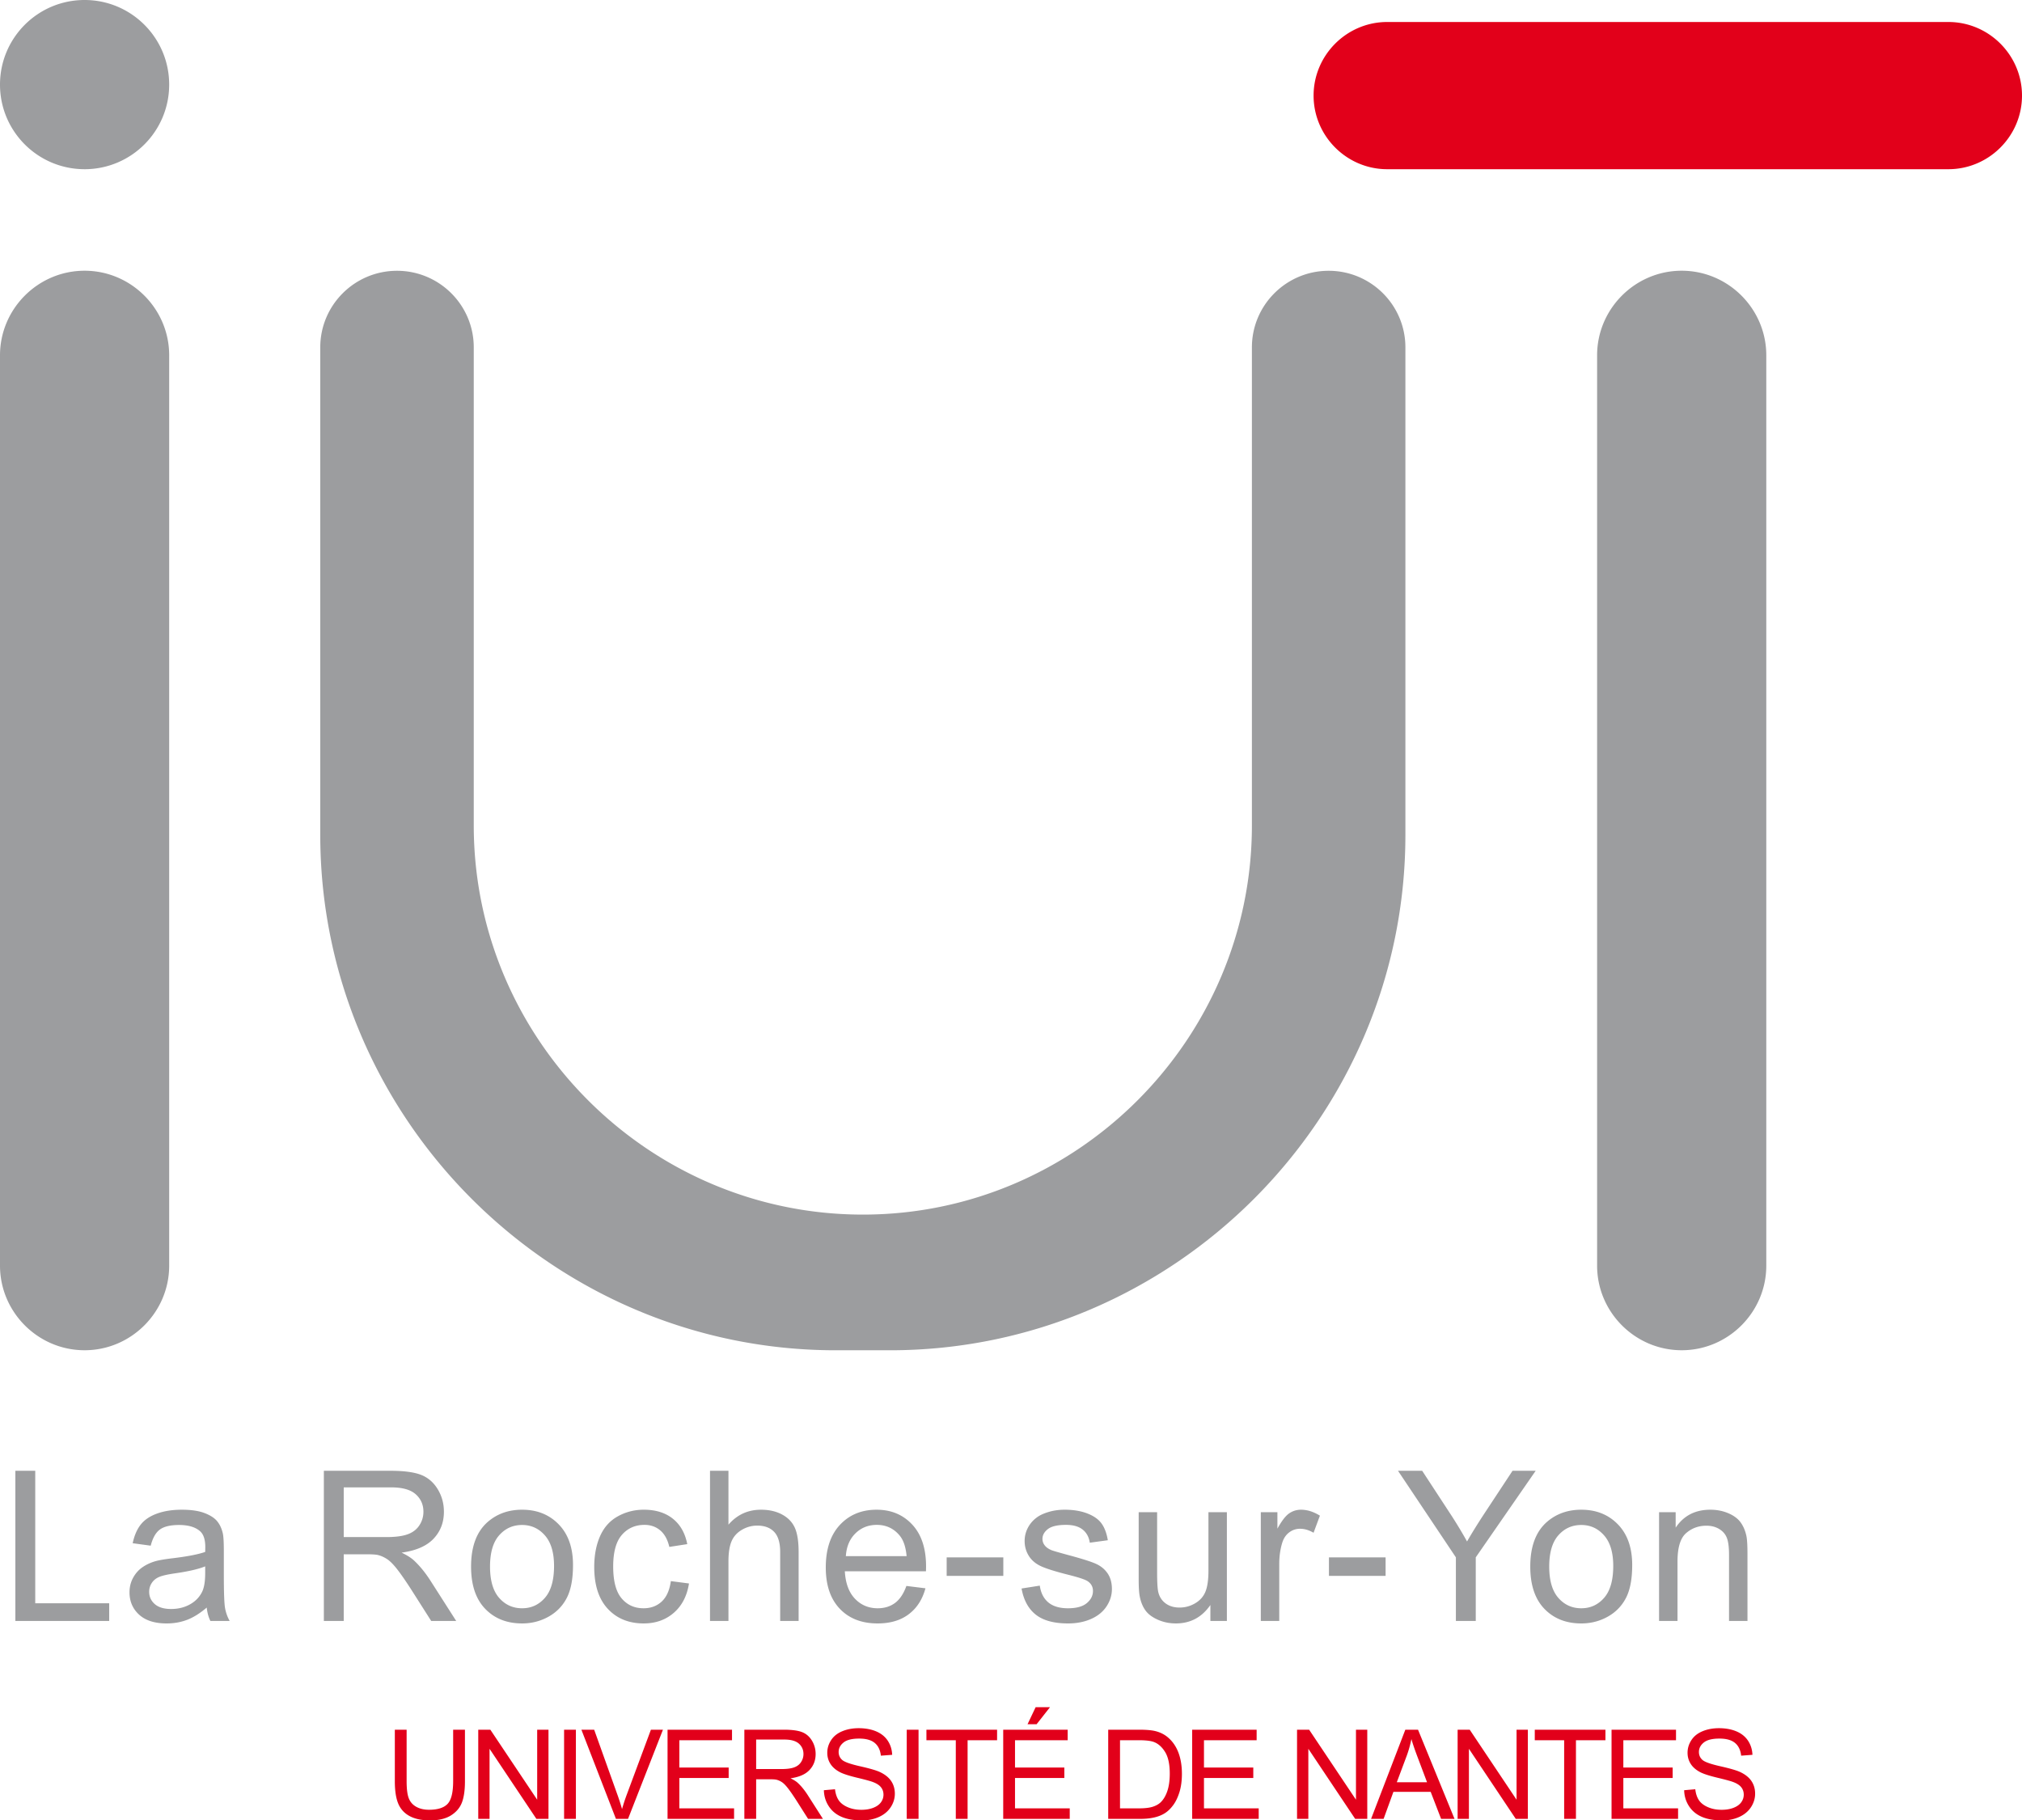
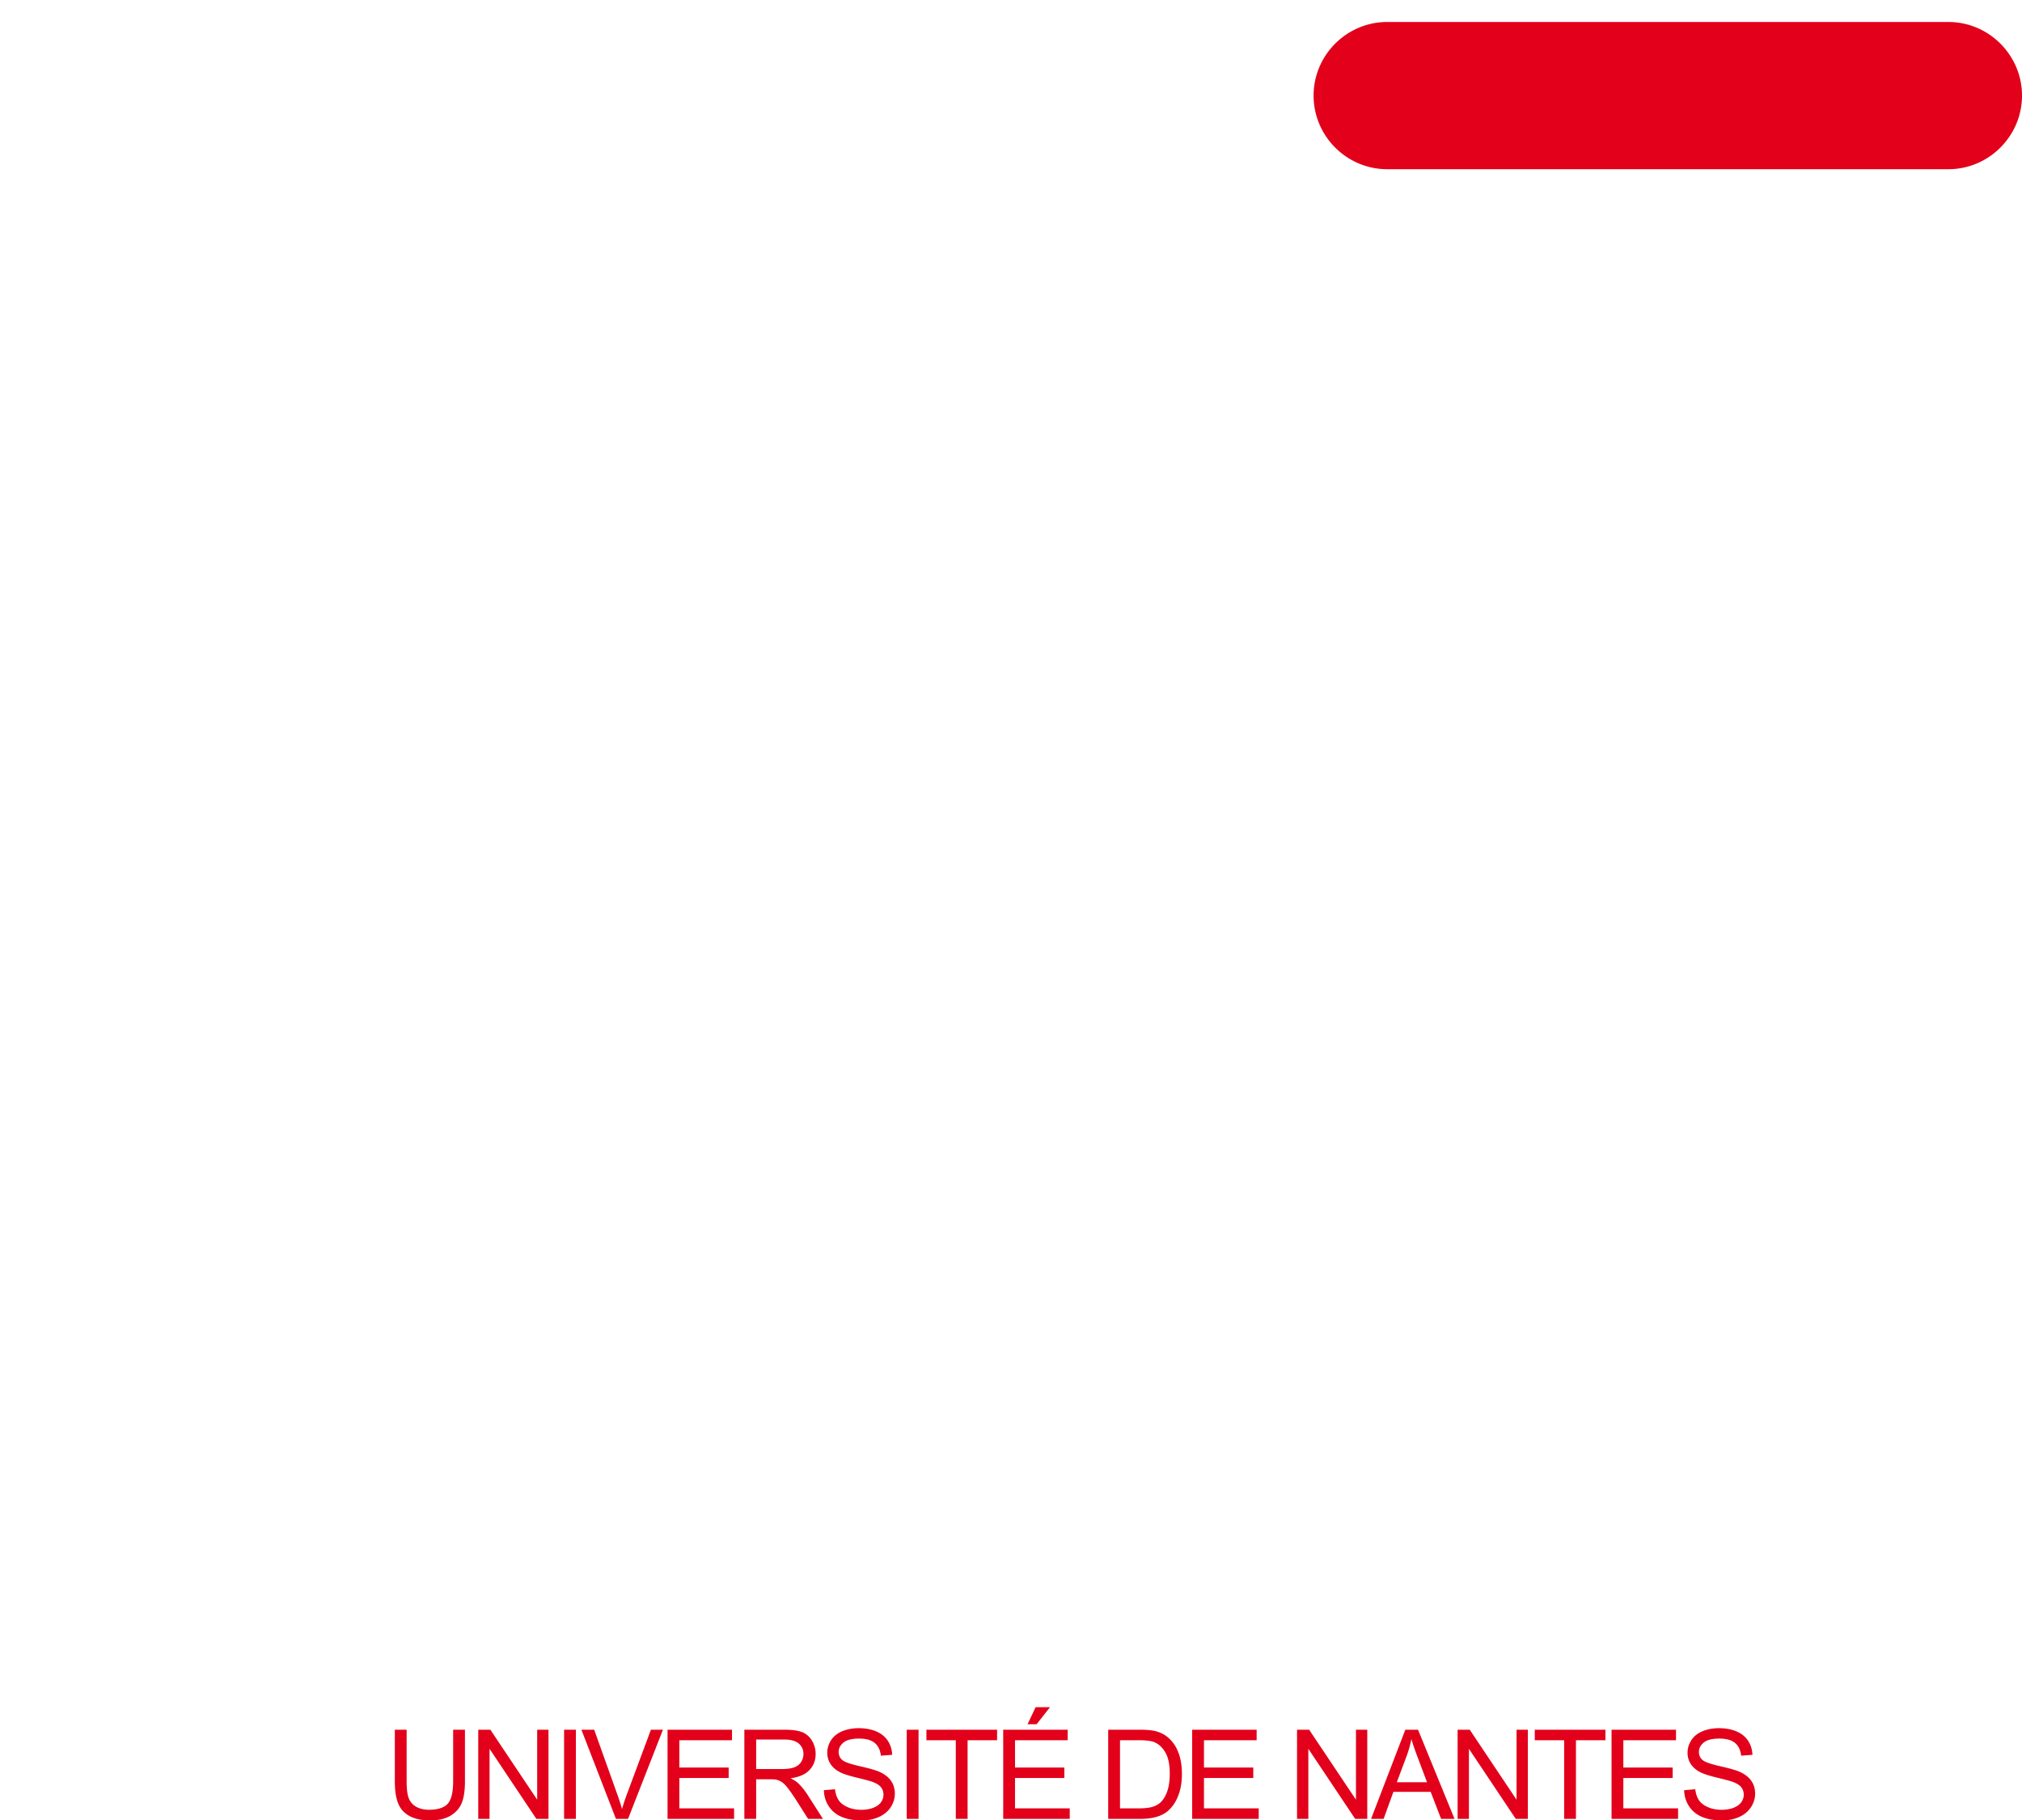
<svg xmlns="http://www.w3.org/2000/svg" width="600" height="540.115" viewBox="0 0 600 540.115">
-   <path d="M25.102 400.622c13.806 0 25.101-11.295 25.101-25.101V105.427c0-13.806-11.295-25.102-25.101-25.102S0 91.621 0 105.427V375.52c0 13.806 11.296 25.101 25.102 25.101zM499.02 80.325c-13.806 0-25.102 11.296-25.102 25.102V375.52c0 13.806 11.296 25.101 25.102 25.101s25.101-11.295 25.101-25.101V105.427c0-13.806-11.295-25.102-25.101-25.102zM25.1 50.203c13.864 0 25.102-11.238 25.102-25.101S38.965 0 25.102 0C11.238 0 0 11.238 0 25.102s11.238 25.101 25.102 25.101zm391.932 52.863c0-12.554-10.22-22.723-22.774-22.723s-22.773 10.169-22.773 22.723v141.831c0 63.497-51.93 115.478-115.426 115.478-63.55 0-115.478-51.98-115.478-115.478V103.066c0-12.554-10.22-22.723-22.774-22.723s-22.774 10.169-22.774 22.723v144.632c0 84.093 68.84 152.933 152.933 152.933H264.1c84.092 0 152.932-68.84 152.932-152.933V103.066zM10.458 436.387H4.56v44.561h27.843v-5.258H10.458v-39.303zm55.96 31.035v-7.295c0-2.432-.091-4.114-.274-5.046-.324-1.5-.891-2.74-1.702-3.724-.81-.983-2.077-1.798-3.8-2.447-1.717-.648-3.956-.972-6.712-.972-2.776 0-5.218.38-7.326 1.14-2.107.76-3.718 1.844-4.833 3.252-1.114 1.408-1.915 3.257-2.401 5.547l5.35.73c.587-2.29 1.494-3.886 2.72-4.787s3.126-1.353 5.7-1.353c2.756 0 4.833.618 6.23 1.854 1.03.912 1.546 2.482 1.546 4.712 0 .202-.01.678-.03 1.428-2.083.73-5.335 1.358-9.752 1.885-2.169.263-3.79.537-4.864.82-1.459.406-2.771 1.003-3.936 1.794-1.166.79-2.108 1.839-2.827 3.146-.72 1.307-1.08 2.75-1.08 4.331 0 2.696.953 4.91 2.858 6.642 1.905 1.733 4.63 2.599 8.177 2.599 2.148 0 4.159-.355 6.033-1.064 1.875-.71 3.825-1.925 5.847-3.648.162 1.52.527 2.848 1.094 3.982h5.714c-.688-1.236-1.144-2.528-1.377-3.875s-.355-4.565-.355-9.651zm-5.532-.669c0 2.412-.294 4.235-.877 5.472-.77 1.6-1.975 2.862-3.617 3.784-1.641.922-3.516 1.383-5.623 1.383-2.128 0-3.744-.486-4.848-1.459-1.105-.973-1.657-2.189-1.657-3.648 0-.952.253-1.818.76-2.598.506-.78 1.226-1.373 2.158-1.779.932-.405 2.523-.77 4.772-1.094 3.972-.567 6.95-1.256 8.932-2.067v2.006zm61.842-3.86c-.811-.73-1.997-1.47-3.557-2.22 4.276-.587 7.437-1.965 9.484-4.133 2.047-2.168 3.07-4.833 3.07-7.994 0-2.452-.618-4.692-1.854-6.718s-2.888-3.44-4.955-4.24c-2.067-.8-5.086-1.2-9.058-1.2H96.1v44.56h5.897V461.16h6.84c1.52 0 2.613.071 3.282.213.912.223 1.809.618 2.69 1.186.882.567 1.88 1.56 2.994 2.978 1.115 1.419 2.533 3.466 4.256 6.14l5.897 9.271h7.417l-7.752-12.128c-1.54-2.37-3.171-4.346-4.893-5.927zm-8.055-6.84h-12.676v-14.742h14.104c3.303 0 5.72.68 7.25 2.037 1.53 1.358 2.295 3.09 2.295 5.198a7.234 7.234 0 0 1-1.186 3.997c-.79 1.226-1.945 2.117-3.465 2.675-1.52.557-3.627.836-6.322.836zm40.25-8.115c-3.992 0-7.377 1.195-10.153 3.586-3.323 2.878-4.985 7.306-4.985 13.284 0 5.451 1.393 9.625 4.18 12.523 2.786 2.898 6.439 4.347 10.958 4.347 2.816 0 5.415-.659 7.796-1.976 2.381-1.317 4.195-3.166 5.441-5.547 1.247-2.381 1.87-5.649 1.87-9.803 0-5.127-1.409-9.144-4.225-12.052-2.817-2.908-6.445-4.362-10.882-4.362zm6.778 26.14c-1.804 2.068-4.063 3.101-6.778 3.101-2.736 0-5.006-1.028-6.81-3.085-1.803-2.057-2.705-5.152-2.705-9.286 0-4.134.902-7.224 2.706-9.271 1.803-2.047 4.073-3.07 6.809-3.07 2.695 0 4.95 1.028 6.763 3.085 1.814 2.057 2.72 5.081 2.72 9.073 0 4.236-.901 7.387-2.705 9.454zm34.632 1.125c-1.439 1.318-3.232 1.976-5.38 1.976-2.675 0-4.843-.983-6.505-2.948-1.662-1.966-2.493-5.117-2.493-9.454 0-4.275.862-7.401 2.584-9.377 1.723-1.976 3.962-2.964 6.718-2.964 1.823 0 3.379.548 4.666 1.642 1.286 1.094 2.183 2.725 2.69 4.894l5.32-.821c-.63-3.263-2.058-5.78-4.287-7.554-2.229-1.773-5.096-2.66-8.602-2.66-2.776 0-5.345.654-7.706 1.961s-4.118 3.268-5.273 5.882c-1.156 2.614-1.733 5.664-1.733 9.15 0 5.39 1.342 9.529 4.028 12.416 2.685 2.888 6.236 4.332 10.654 4.332 3.525 0 6.5-1.049 8.92-3.146 2.422-2.098 3.927-5 4.515-8.709l-5.38-.699c-.385 2.736-1.297 4.762-2.736 6.08zm35.72-25.852c-1.762-.942-3.84-1.413-6.23-1.413-3.891 0-7.113 1.48-9.666 4.438v-15.989h-5.472v44.561h5.472v-17.66c0-2.533.304-4.519.911-5.958.608-1.438 1.627-2.578 3.055-3.42 1.429-.84 2.954-1.26 4.575-1.26 2.168 0 3.845.622 5.03 1.869 1.186 1.246 1.779 3.237 1.779 5.973v20.456h5.471v-20.456c0-3.162-.38-5.573-1.14-7.235-.76-1.662-2.021-2.963-3.784-3.906zm28.062-1.413c-4.458 0-8.085 1.5-10.882 4.498-2.796 3-4.195 7.215-4.195 12.645 0 5.249 1.383 9.327 4.15 12.235 2.766 2.908 6.51 4.362 11.231 4.362 3.749 0 6.83-.912 9.24-2.736 2.412-1.824 4.064-4.387 4.955-7.69l-5.654-.7c-.83 2.31-1.955 3.993-3.373 5.047-1.419 1.053-3.131 1.58-5.138 1.58-2.695 0-4.944-.942-6.748-2.827s-2.806-4.6-3.009-8.146h24.074c.02-.648.03-1.135.03-1.459 0-5.33-1.367-9.463-4.103-12.402-2.736-2.938-6.262-4.407-10.578-4.407zm-9.119 13.77c.182-2.817 1.13-5.067 2.842-6.749s3.825-2.523 6.338-2.523c2.776 0 5.036 1.054 6.778 3.162 1.135 1.357 1.824 3.394 2.067 6.11h-18.025zm29.915 5.866h16.81v-5.502h-16.81v5.502zm44.126-3.663c-1.53-.658-4.23-1.505-8.1-2.538-2.676-.73-4.286-1.196-4.834-1.398-.952-.385-1.651-.872-2.097-1.46a3.02 3.02 0 0 1-.669-1.914c0-1.115.537-2.087 1.611-2.918 1.074-.831 2.868-1.247 5.38-1.247 2.128 0 3.775.467 4.94 1.399 1.165.932 1.87 2.229 2.113 3.89l5.35-.73c-.345-2.086-.973-3.753-1.885-5-.912-1.246-2.326-2.233-4.24-2.963-1.916-.73-4.14-1.094-6.673-1.094-1.682 0-3.257.218-4.726.653-1.47.436-2.63.968-3.48 1.596a8.858 8.858 0 0 0-2.69 3.055 8.313 8.313 0 0 0-.989 3.997c0 1.58.4 3.025 1.201 4.332.8 1.307 1.976 2.33 3.526 3.07 1.55.74 4.331 1.616 8.344 2.629 2.979.75 4.843 1.368 5.593 1.854 1.074.71 1.61 1.682 1.61 2.918 0 1.378-.607 2.579-1.823 3.602s-3.08 1.535-5.593 1.535c-2.492 0-4.433-.577-5.82-1.732-1.389-1.155-2.235-2.817-2.539-4.985l-5.41.85c.607 3.425 2.01 6.009 4.21 7.752 2.198 1.743 5.395 2.614 9.59 2.614 2.532 0 4.802-.44 6.808-1.322s3.541-2.128 4.605-3.74c1.064-1.61 1.596-3.327 1.596-5.151 0-1.865-.436-3.425-1.307-4.681-.871-1.257-2.072-2.214-3.602-2.873zm33.553 2.052c0 2.756-.299 4.858-.897 6.307-.598 1.449-1.616 2.594-3.055 3.435s-2.978 1.261-4.62 1.261c-1.641 0-3.02-.41-4.134-1.23-1.114-.821-1.844-1.951-2.188-3.39-.223-.993-.335-2.918-.335-5.775v-17.904h-5.471v20.001c0 2.33.111 4.033.334 5.107.324 1.6.887 2.953 1.687 4.058.8 1.104 2.027 2.021 3.678 2.75 1.652.73 3.43 1.095 5.335 1.095 4.316 0 7.73-1.824 10.243-5.472v4.742h4.894v-32.28h-5.471v17.295zm23.942-16.931c-1.064.73-2.224 2.24-3.48 4.529v-4.894h-4.924v32.281h5.471v-16.9c0-2.31.304-4.438.912-6.383.405-1.277 1.084-2.275 2.036-2.994a5.211 5.211 0 0 1 3.223-1.08c1.337 0 2.674.396 4.012 1.186l1.884-5.076c-1.904-1.176-3.779-1.763-5.623-1.763a6.076 6.076 0 0 0-3.51 1.094zm11.814 18.542h16.81v-5.502h-16.81v5.502zm54.476-31.187l-8.633 13.1c-1.904 2.919-3.525 5.543-4.863 7.874a135.109 135.109 0 0 0-4.529-7.539l-8.785-13.435h-7.173l17.174 25.685v18.876h5.897v-18.876l17.782-25.685h-6.87zm20.401 11.55c-3.992 0-7.376 1.196-10.152 3.587-3.323 2.878-4.985 7.306-4.985 13.284 0 5.451 1.393 9.625 4.18 12.523 2.786 2.898 6.438 4.347 10.957 4.347 2.817 0 5.416-.659 7.797-1.976 2.381-1.317 4.195-3.166 5.441-5.547 1.246-2.381 1.87-5.649 1.87-9.803 0-5.127-1.409-9.144-4.226-12.052-2.816-2.908-6.444-4.362-10.882-4.362zm6.779 26.142c-1.804 2.067-4.063 3.1-6.779 3.1-2.735 0-5.005-1.028-6.808-3.085-1.804-2.057-2.706-5.152-2.706-9.286 0-4.134.902-7.224 2.706-9.271 1.803-2.047 4.073-3.07 6.808-3.07 2.696 0 4.95 1.028 6.764 3.085 1.813 2.057 2.72 5.081 2.72 9.073 0 4.236-.902 7.387-2.705 9.454zm40.529-22.342c-.811-1.135-2.032-2.052-3.663-2.75-1.631-.7-3.42-1.05-5.365-1.05-4.479 0-7.903 1.774-10.274 5.32v-4.59h-4.924v32.281h5.47v-17.63c0-4.134.847-6.94 2.539-8.42 1.692-1.479 3.703-2.218 6.034-2.218 1.459 0 2.73.329 3.814.987 1.085.659 1.84 1.54 2.265 2.645.426 1.104.638 2.771.638 5v19.636h5.472V461.1c0-2.533-.102-4.306-.304-5.319-.324-1.56-.892-2.908-1.702-4.043z" fill="#9c9d9f" />
  <path d="M578.162 6.526H411.628c-12.011 0-21.839 9.828-21.839 21.839 0 12.01 9.828 21.838 21.839 21.838h166.534c12.01 0 21.838-9.827 21.838-21.838 0-12.011-9.827-21.839-21.838-21.839zM134.466 528.474c0 3.323-.547 5.567-1.642 6.732-1.094 1.166-2.933 1.753-5.506 1.753-1.505 0-2.777-.299-3.815-.886-1.044-.588-1.779-1.43-2.204-2.518-.426-1.09-.638-2.782-.638-5.081v-15.265h-3.501v15.285c0 2.801.334 5.015 1.008 6.631.674 1.621 1.799 2.858 3.374 3.709 1.576.856 3.602 1.281 6.084 1.281 2.549 0 4.61-.491 6.181-1.469 1.57-.983 2.655-2.254 3.258-3.82.603-1.56.901-3.672.901-6.332v-15.285h-3.5v15.265zm24.935 5.506l-13.896-20.77h-3.592v26.455h3.354v-20.792l13.896 20.792h3.592v-26.456H159.4v20.771zm7.984 5.685h3.506v-26.456h-3.506v26.456zm18.618-7.24a53.375 53.375 0 0 0-1.423 4.332 61.718 61.718 0 0 0-1.394-4.332l-6.874-19.216h-3.79l10.249 26.456h3.592l10.36-26.456h-3.572l-7.148 19.216zm15.583-4.889h14.636v-3.105h-14.636v-8.1h15.63v-3.122h-19.13v26.456h19.742v-3.121h-16.242v-9.008zm35.098 1.409c-.48-.436-1.185-.872-2.112-1.318 2.538-.35 4.418-1.165 5.633-2.457 1.216-1.286 1.824-2.867 1.824-4.741 0-1.46-.37-2.787-1.104-3.992-.735-1.201-1.713-2.042-2.939-2.518-1.23-.472-3.02-.71-5.38-.71h-11.728v26.456h3.5v-11.749h4.059c.901 0 1.555.04 1.95.127a5.152 5.152 0 0 1 1.596.704c.522.334 1.115.927 1.778 1.768.664.841 1.505 2.057 2.528 3.643l3.5 5.507h4.403l-4.6-7.2c-.917-1.408-1.884-2.583-2.908-3.52zm-4.782-4.063h-7.523v-8.75h8.374c1.96 0 3.394.4 4.301 1.206.907.806 1.363 1.84 1.363 3.09 0 .852-.233 1.642-.704 2.371-.466.73-1.155 1.257-2.057 1.586-.902.335-2.153.497-3.754.497zm29.12.85c-1.059-.48-3.01-1.043-5.856-1.686-2.843-.644-4.606-1.272-5.28-1.885-.683-.618-1.028-1.398-1.028-2.35 0-1.095.487-2.027 1.454-2.807.968-.775 2.513-1.16 4.63-1.16 2.032 0 3.572.425 4.61 1.281 1.04.852 1.652 2.118 1.835 3.79l3.353-.253c-.06-1.556-.49-2.944-1.296-4.17s-1.961-2.158-3.456-2.786c-1.5-.633-3.232-.948-5.192-.948-1.778 0-3.4.3-4.854.902-1.454.598-2.563 1.48-3.318 2.645-.76 1.16-1.14 2.406-1.14 3.744 0 1.215.31 2.31.932 3.293.618.977 1.56 1.803 2.822 2.462.978.516 2.68 1.069 5.107 1.651 2.432.583 4.002 1.013 4.711 1.292 1.11.42 1.9.942 2.381 1.56.482.619.725 1.343.725 2.174 0 .82-.248 1.575-.75 2.264-.502.694-1.261 1.236-2.285 1.637-1.023.395-2.199.592-3.536.592-1.505 0-2.857-.258-4.058-.785-1.206-.522-2.092-1.206-2.665-2.057-.572-.846-.937-1.935-1.089-3.257l-3.303.289c.046 1.768.532 3.353 1.454 4.757.917 1.403 2.189 2.452 3.805 3.146 1.62.699 3.627 1.048 6.018 1.048 1.89 0 3.592-.344 5.102-1.038 1.51-.69 2.664-1.662 3.47-2.903.806-1.246 1.21-2.574 1.21-3.982 0-1.419-.364-2.675-1.099-3.764-.734-1.084-1.874-1.986-3.414-2.695zm8.04 13.933h3.506v-26.456h-3.506v26.456zm5.841-23.335h8.719v23.335h3.5V516.33h8.75v-3.12h-20.969v3.12zm36.669-9.798h-4.261l-2.401 5.051h2.69l3.972-5.05zm-10.381 21.004h14.636v-3.105H301.19v-8.1h15.629v-3.122h-19.13v26.456h19.743v-3.121H301.19v-9.008zm45.362-12.057c-1.074-.912-2.366-1.545-3.88-1.895-1.085-.248-2.655-.375-4.712-.375h-9.114v26.456h9.544c1.601 0 3.02-.153 4.25-.451 1.237-.3 2.286-.745 3.162-1.328.871-.582 1.672-1.383 2.406-2.401.735-1.013 1.338-2.3 1.809-3.85.466-1.556.7-3.334.7-5.345 0-2.356-.345-4.453-1.034-6.287-.694-1.834-1.738-3.344-3.131-4.524zm-.137 15.857c-.466 1.403-1.11 2.518-1.94 3.349-.593.587-1.383 1.043-2.376 1.372-.993.325-2.361.487-4.104.487h-5.648V516.33h5.557c2.082 0 3.592.177 4.53.542 1.301.502 2.405 1.5 3.312 2.984.907 1.49 1.363 3.612 1.363 6.383 0 1.996-.233 3.694-.694 5.097zm10.847-3.8h14.635v-3.105h-14.635v-8.1h15.628v-3.122h-19.13v26.456h19.744v-3.121h-16.242v-9.008zm45.103 6.444l-13.896-20.77h-3.592v26.455h3.354v-20.792l13.896 20.792h3.592v-26.456h-3.354v20.771zm14.646-20.77l-10.162 26.455h3.718l2.908-8.015h11.06l3.09 8.015h3.987l-10.832-26.456h-3.769zm-2.528 15.588l2.908-7.757a33.466 33.466 0 0 0 1.424-5.055c.41 1.433 1.033 3.262 1.88 5.486l2.76 7.326h-8.972zm35.534 5.182l-13.896-20.77h-3.592v26.455h3.353v-20.792l13.897 20.792h3.592v-26.456h-3.354v20.771zm5.405-17.65h8.72v23.335h3.5V516.33h8.749v-3.12h-20.969v3.12zm26.283 11.206h14.636v-3.105h-14.636v-8.1h15.63v-3.122h-19.13v26.456h19.742v-3.121h-16.242v-9.008zm34.592-1.803c-1.06-.482-3.01-1.044-5.857-1.687-2.842-.644-4.605-1.272-5.279-1.885-.684-.618-1.028-1.398-1.028-2.35 0-1.095.486-2.027 1.454-2.807.968-.775 2.513-1.16 4.63-1.16 2.032 0 3.572.425 4.61 1.281 1.039.852 1.652 2.118 1.834 3.79l3.354-.253c-.06-1.556-.491-2.944-1.297-4.17-.805-1.226-1.96-2.158-3.455-2.786-1.5-.633-3.232-.948-5.193-.948-1.778 0-3.399.3-4.853.902-1.454.598-2.563 1.48-3.318 2.645-.76 1.16-1.14 2.406-1.14 3.744 0 1.215.309 2.31.932 3.293.618.977 1.56 1.803 2.822 2.462.978.516 2.68 1.069 5.107 1.651 2.431.583 4.002 1.013 4.71 1.292 1.11.42 1.9.942 2.382 1.56.481.619.724 1.343.724 2.174 0 .82-.248 1.575-.75 2.264-.5.694-1.26 1.236-2.284 1.637-1.023.395-2.199.592-3.536.592-1.505 0-2.858-.258-4.058-.785-1.206-.522-2.093-1.206-2.665-2.057-.573-.846-.937-1.935-1.09-3.257l-3.302.289c.045 1.768.532 3.353 1.454 4.757.917 1.403 2.188 2.452 3.804 3.146 1.621.699 3.628 1.048 6.019 1.048 1.89 0 3.592-.344 5.101-1.038 1.51-.69 2.665-1.662 3.47-2.903.806-1.246 1.211-2.574 1.211-3.982 0-1.419-.364-2.675-1.099-3.764-.735-1.084-1.874-1.986-3.414-2.695z" fill="#e2001a" />
</svg>